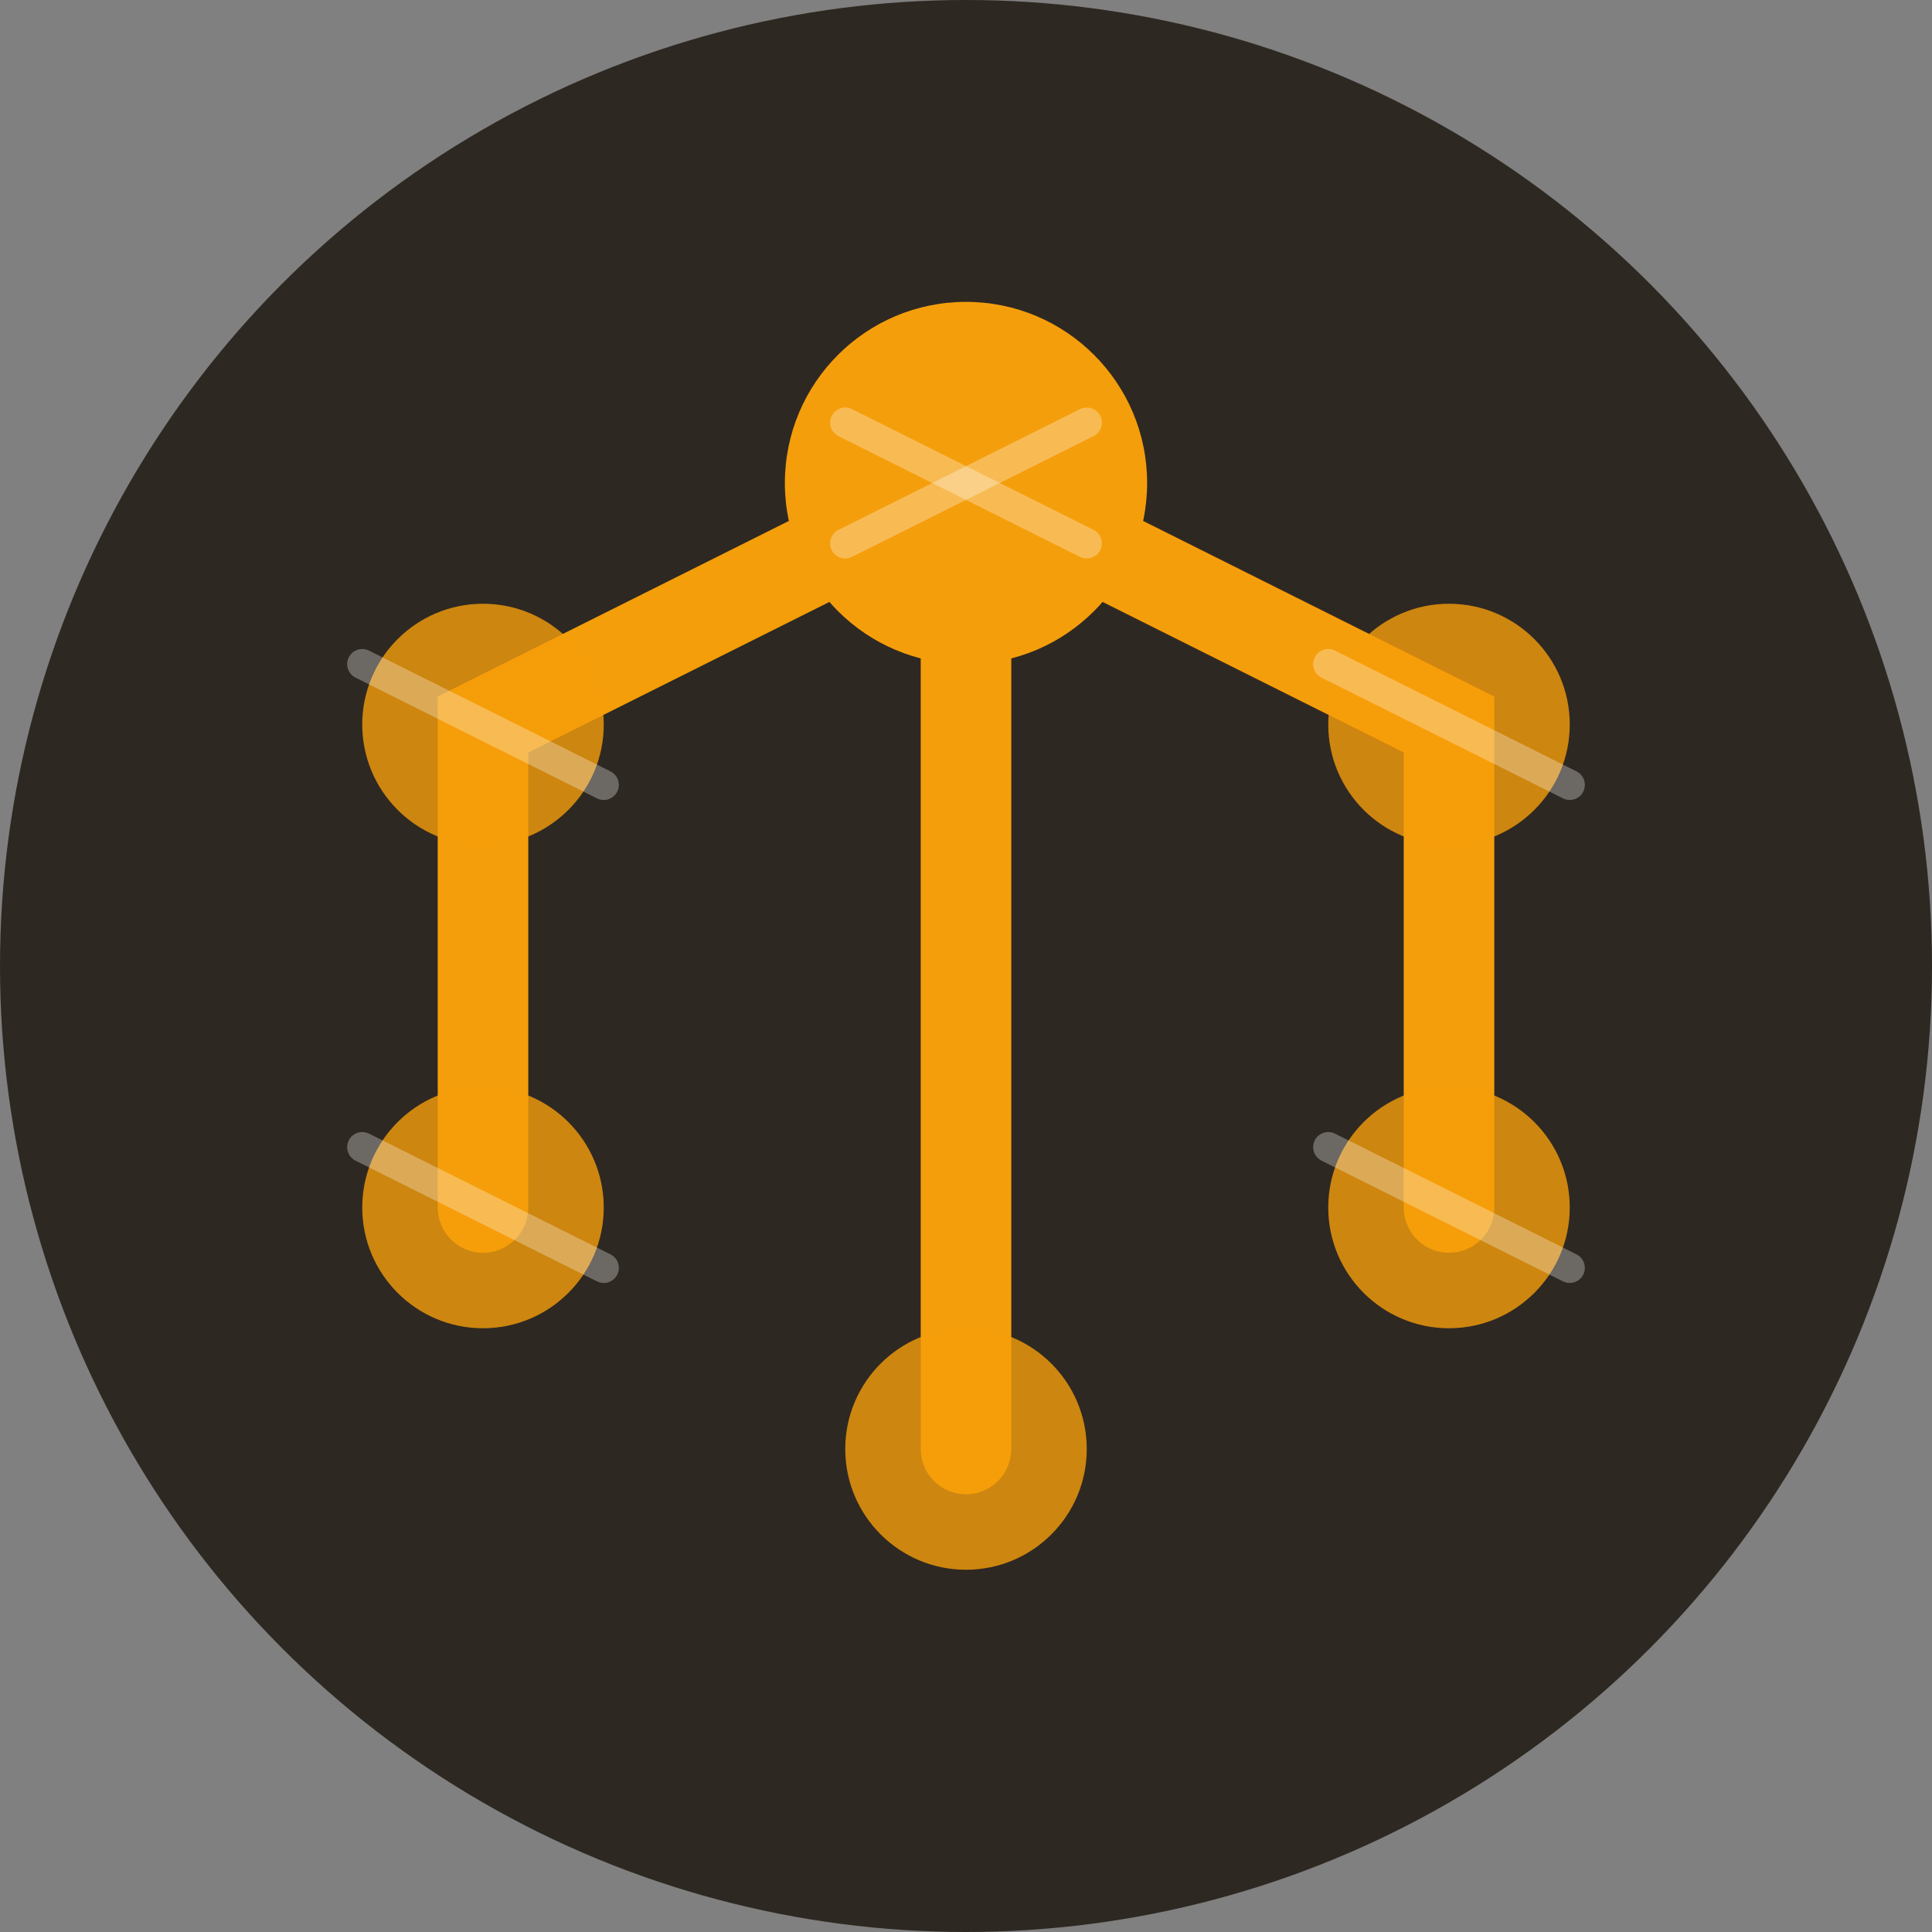
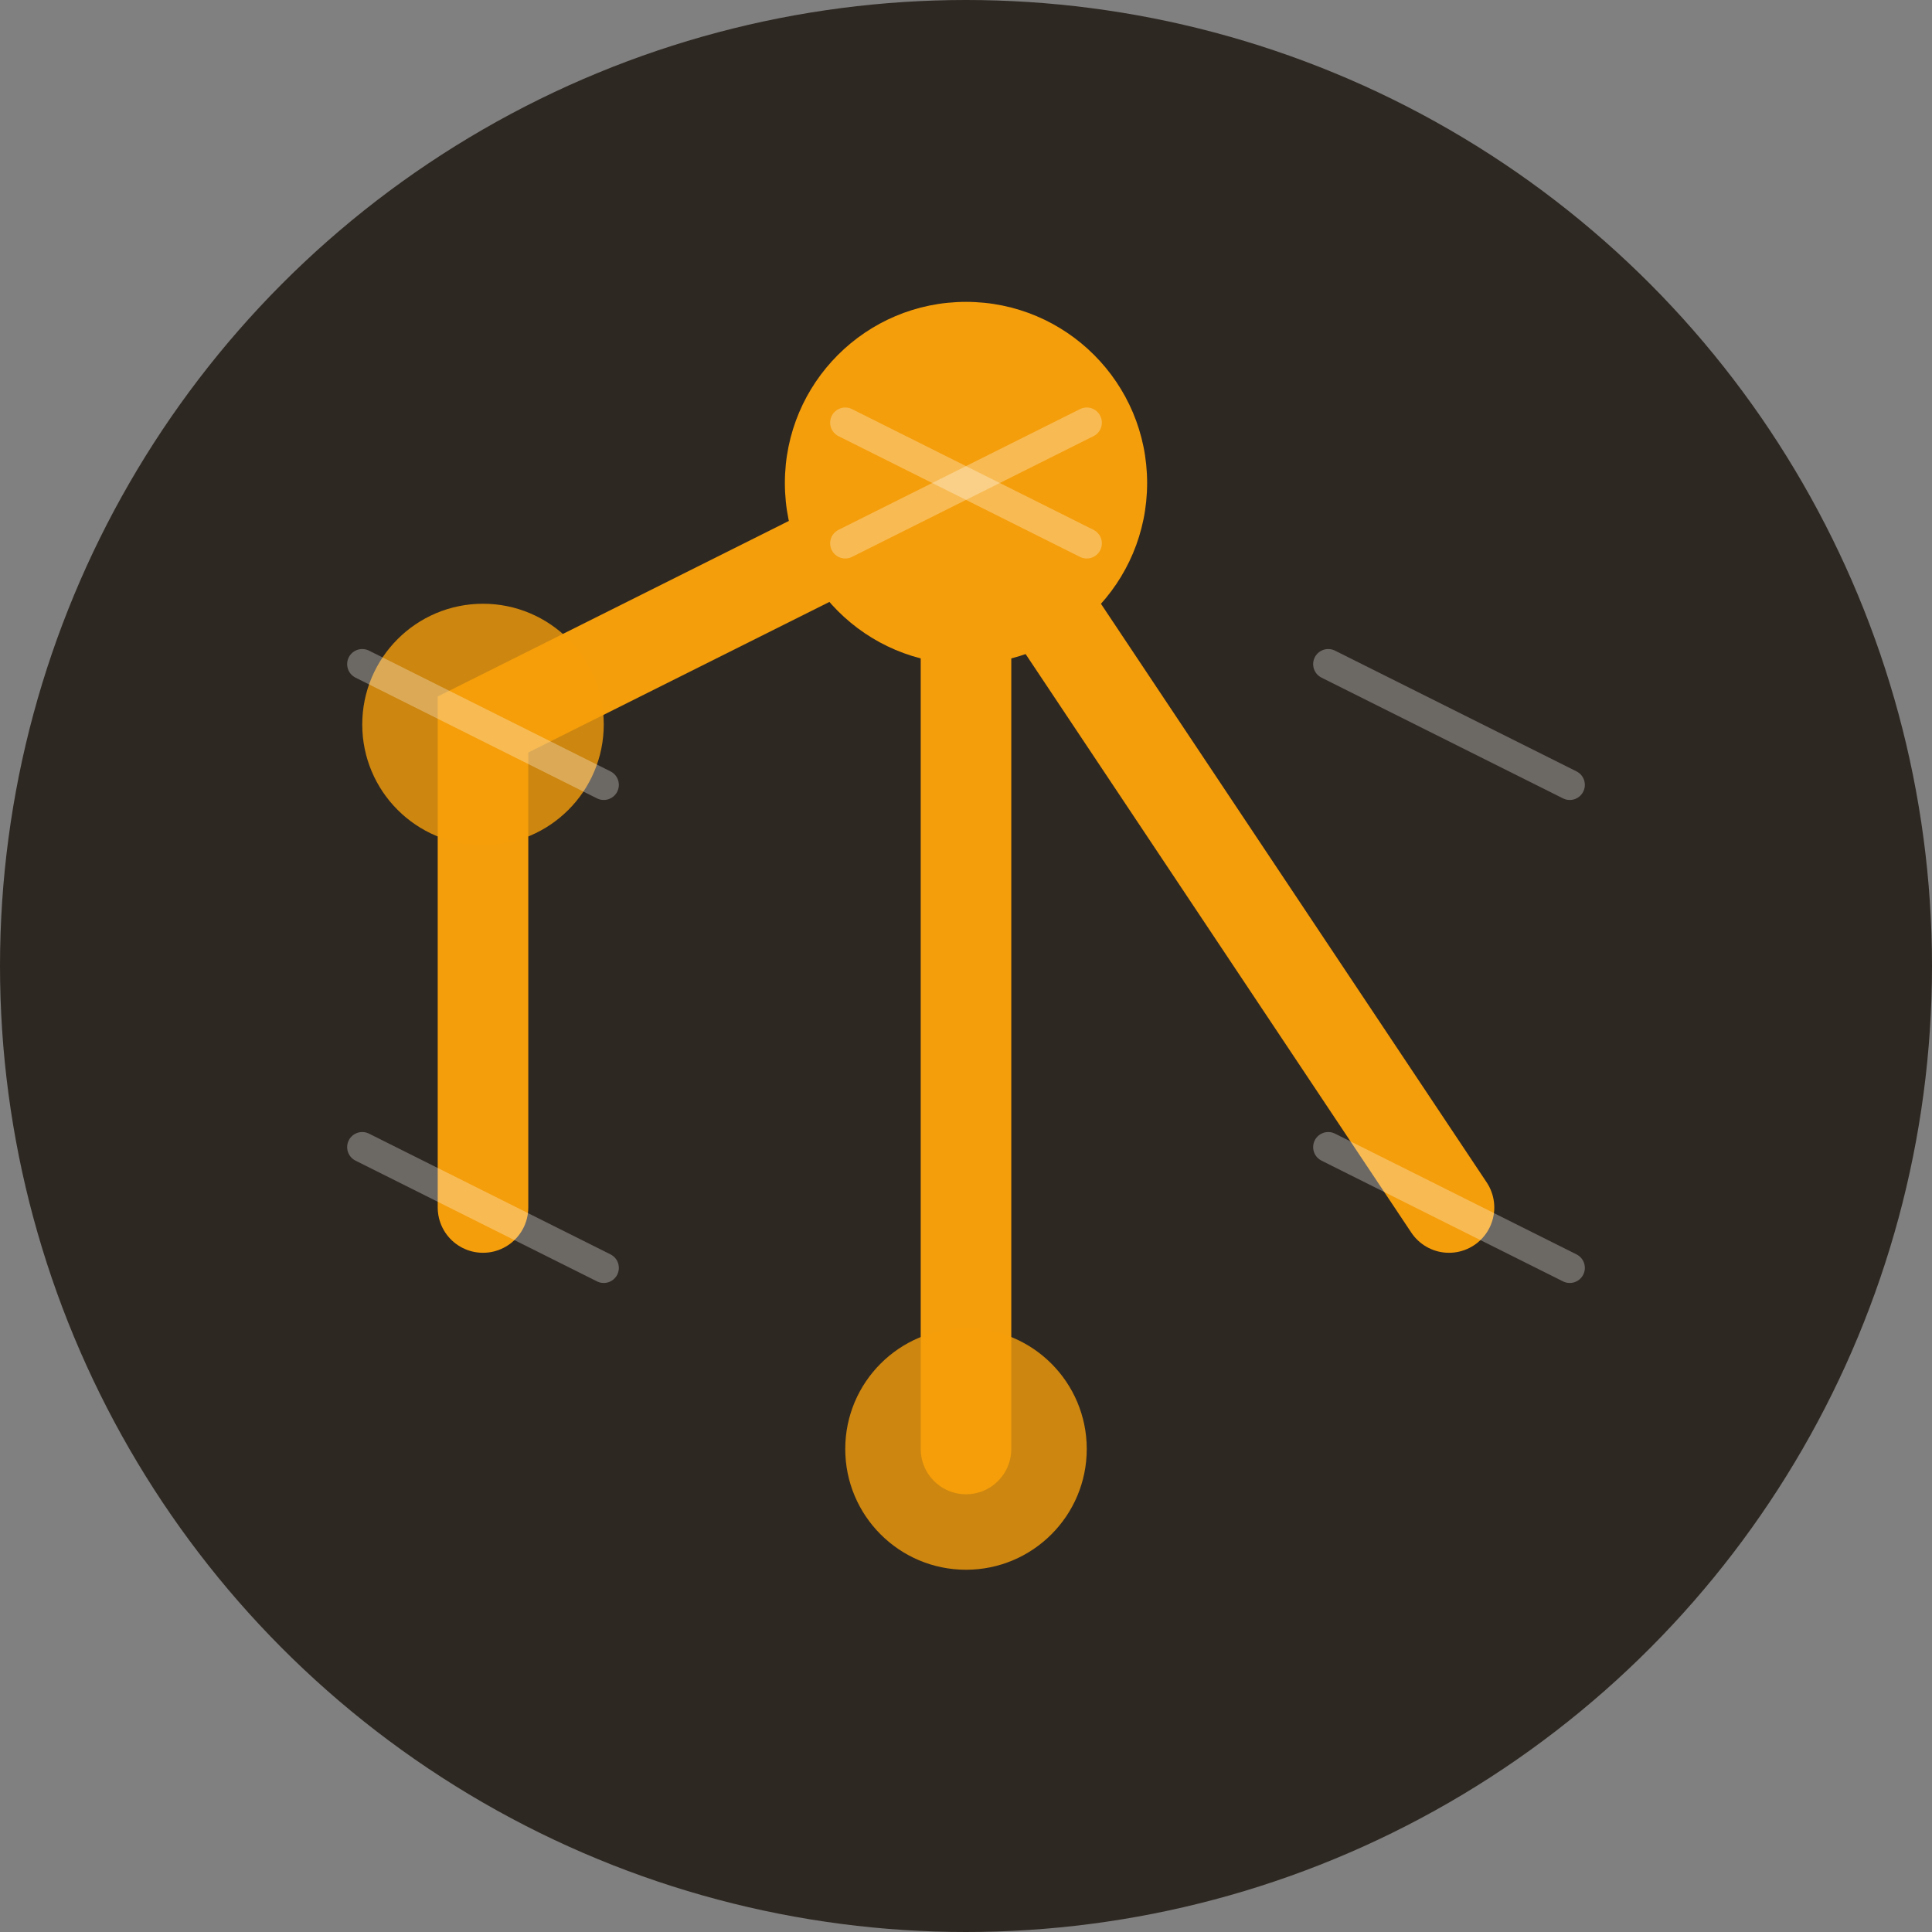
<svg xmlns="http://www.w3.org/2000/svg" width="32" height="32" viewBox="0 0 32 32" fill="none">
  <rect x="0" y="0" width="32" height="32" fill="#808080" stroke="none" />
  <circle cx="16" cy="16" r="16" fill="#2E2822" />
-   <path d="M16 8 L24 12 L24 20" stroke="#F59E0B" stroke-width="1.5" stroke-linecap="round" />
+   <path d="M16 8 L24 20" stroke="#F59E0B" stroke-width="1.5" stroke-linecap="round" />
  <path d="M16 8 L8 12 L8 20" stroke="#F59E0B" stroke-width="1.5" stroke-linecap="round" />
  <path d="M16 8 L16 24" stroke="#F59E0B" stroke-width="1.5" stroke-linecap="round" />
  <circle cx="16" cy="8" r="3" fill="#F59E0B" />
-   <circle cx="24" cy="12" r="2" fill="#F59E0B" fill-opacity="0.8" />
-   <circle cx="24" cy="20" r="2" fill="#F59E0B" fill-opacity="0.8" />
  <circle cx="8" cy="12" r="2" fill="#F59E0B" fill-opacity="0.8" />
-   <circle cx="8" cy="20" r="2" fill="#F59E0B" fill-opacity="0.8" />
  <circle cx="16" cy="24" r="2" fill="#F59E0B" fill-opacity="0.8" />
  <path d="M14 7 L18 9" stroke="#FFFFFF" stroke-width="0.5" stroke-linecap="round" stroke-opacity="0.3" />
  <path d="M18 7 L14 9" stroke="#FFFFFF" stroke-width="0.5" stroke-linecap="round" stroke-opacity="0.3" />
  <path d="M22 11 L26 13" stroke="#FFFFFF" stroke-width="0.5" stroke-linecap="round" stroke-opacity="0.3" />
  <path d="M22 19 L26 21" stroke="#FFFFFF" stroke-width="0.5" stroke-linecap="round" stroke-opacity="0.3" />
  <path d="M6 11 L10 13" stroke="#FFFFFF" stroke-width="0.5" stroke-linecap="round" stroke-opacity="0.3" />
  <path d="M6 19 L10 21" stroke="#FFFFFF" stroke-width="0.5" stroke-linecap="round" stroke-opacity="0.3" />
</svg>